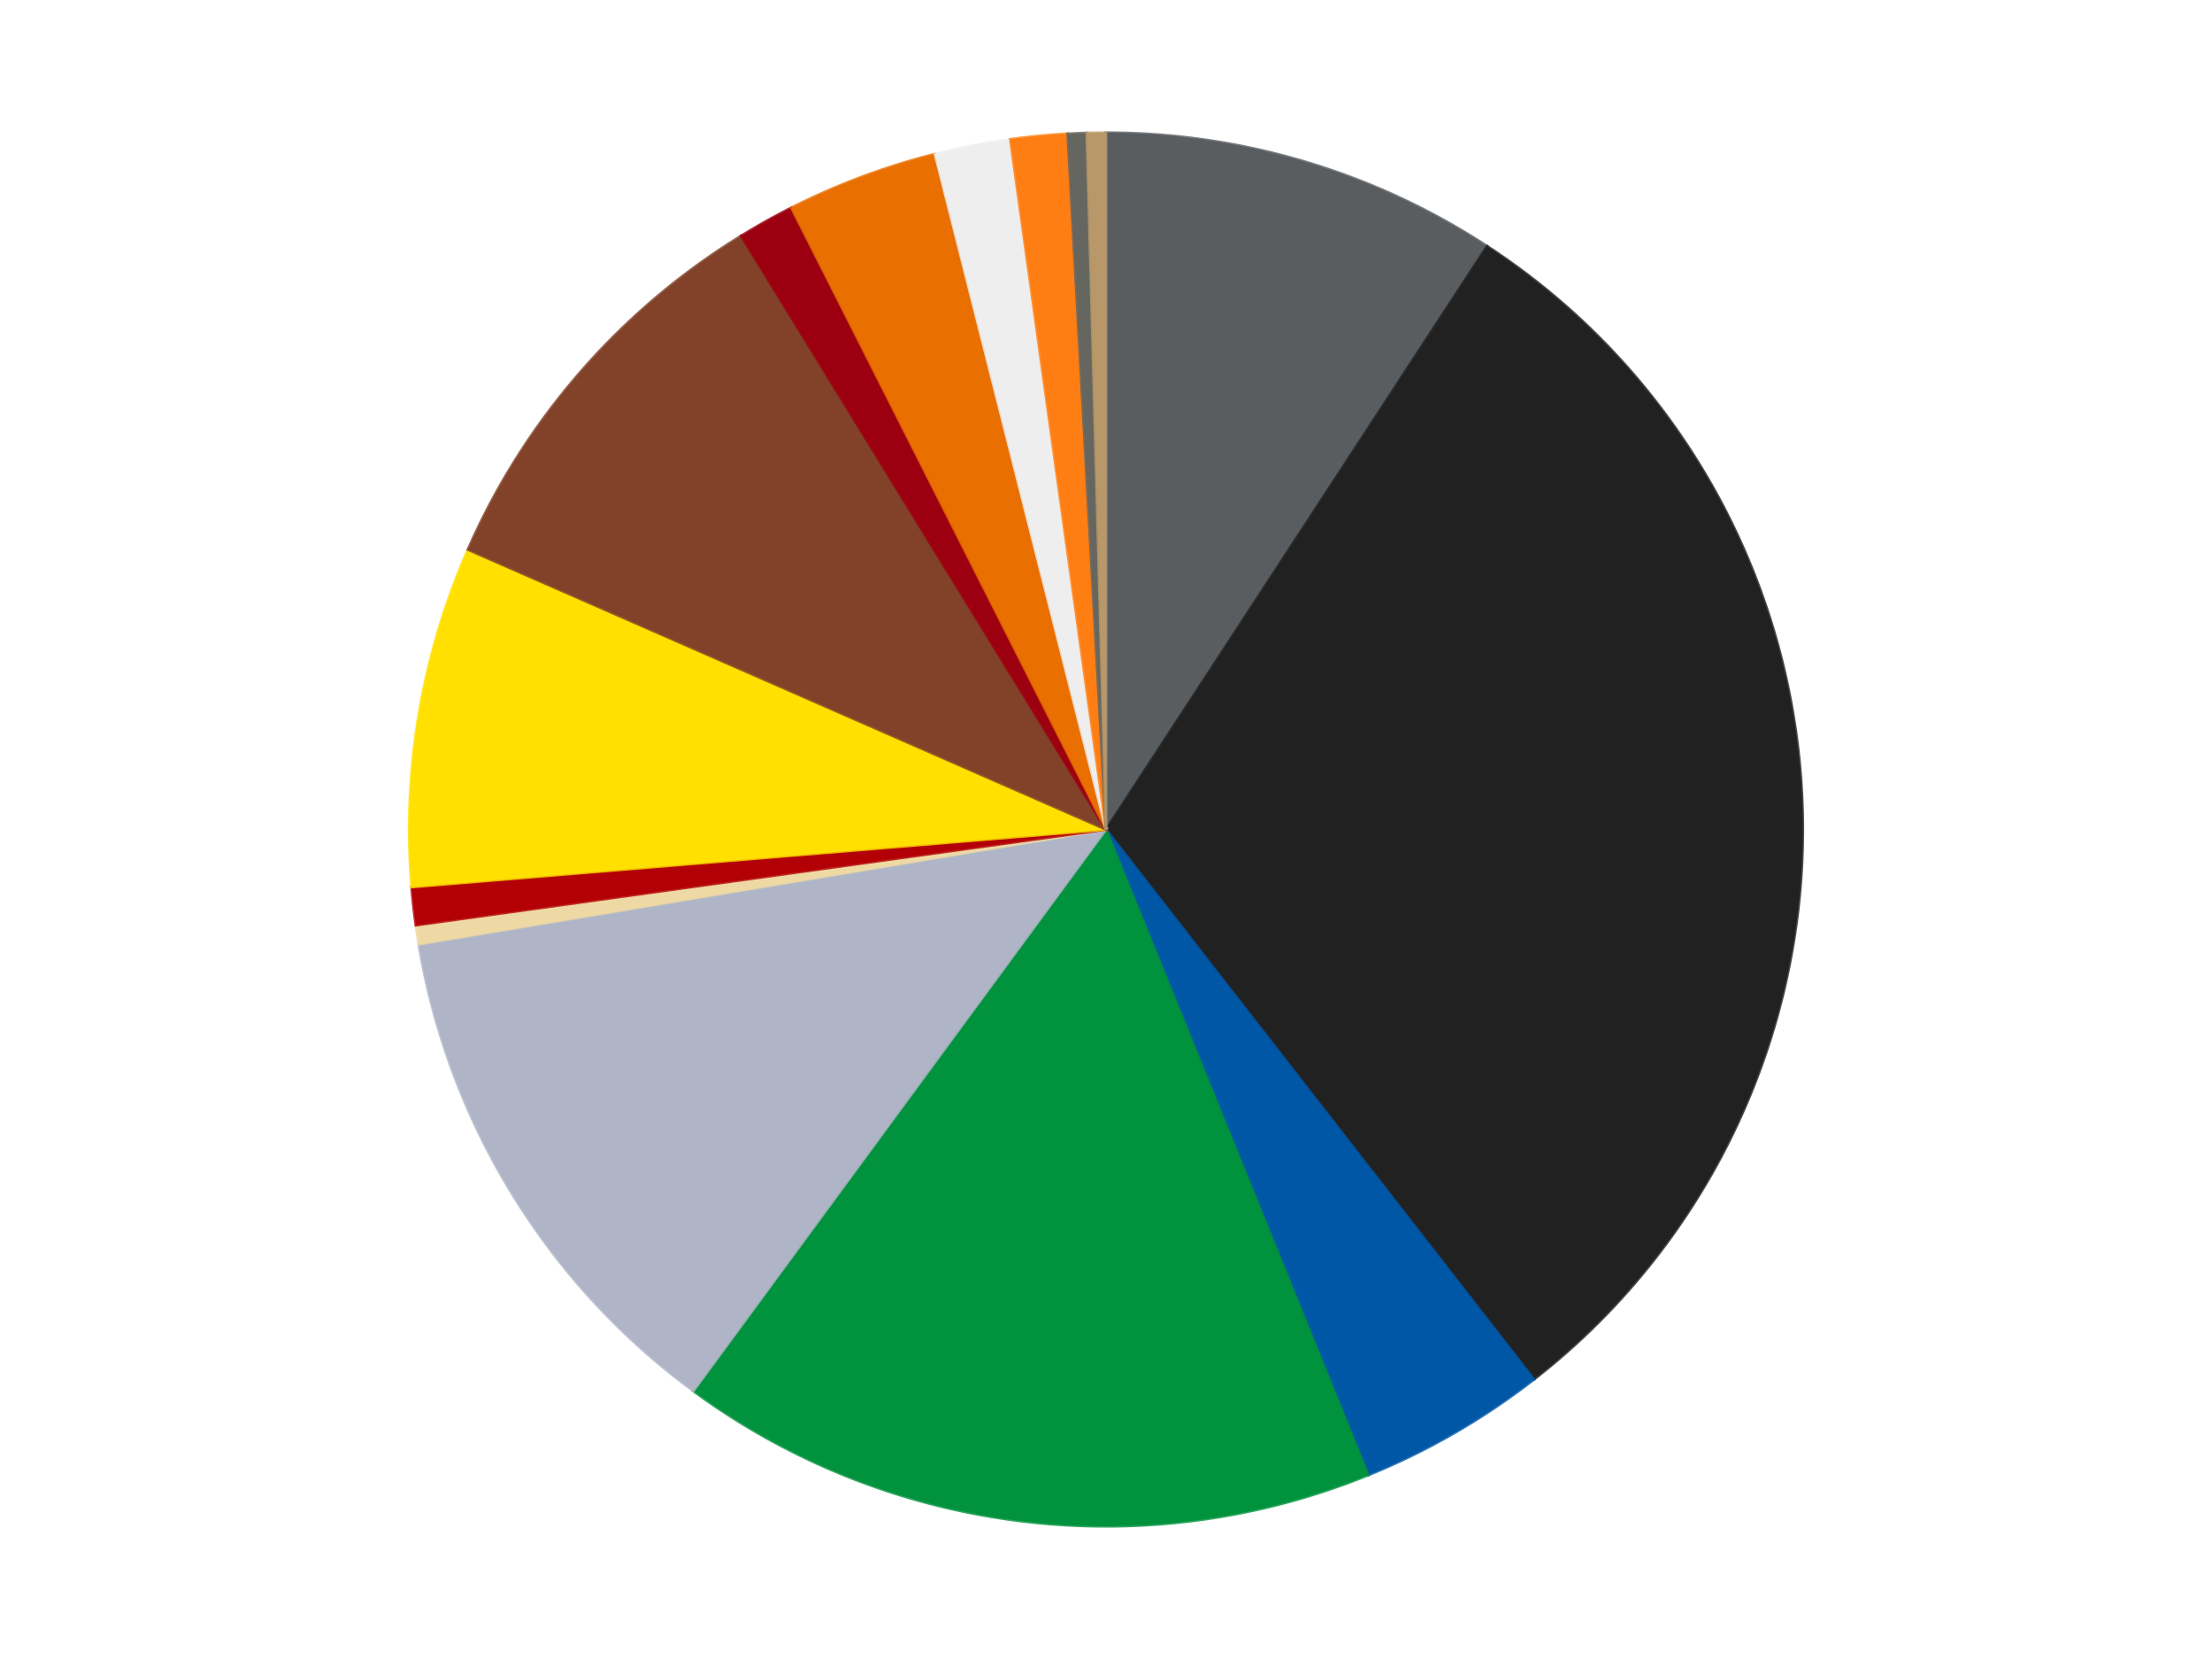
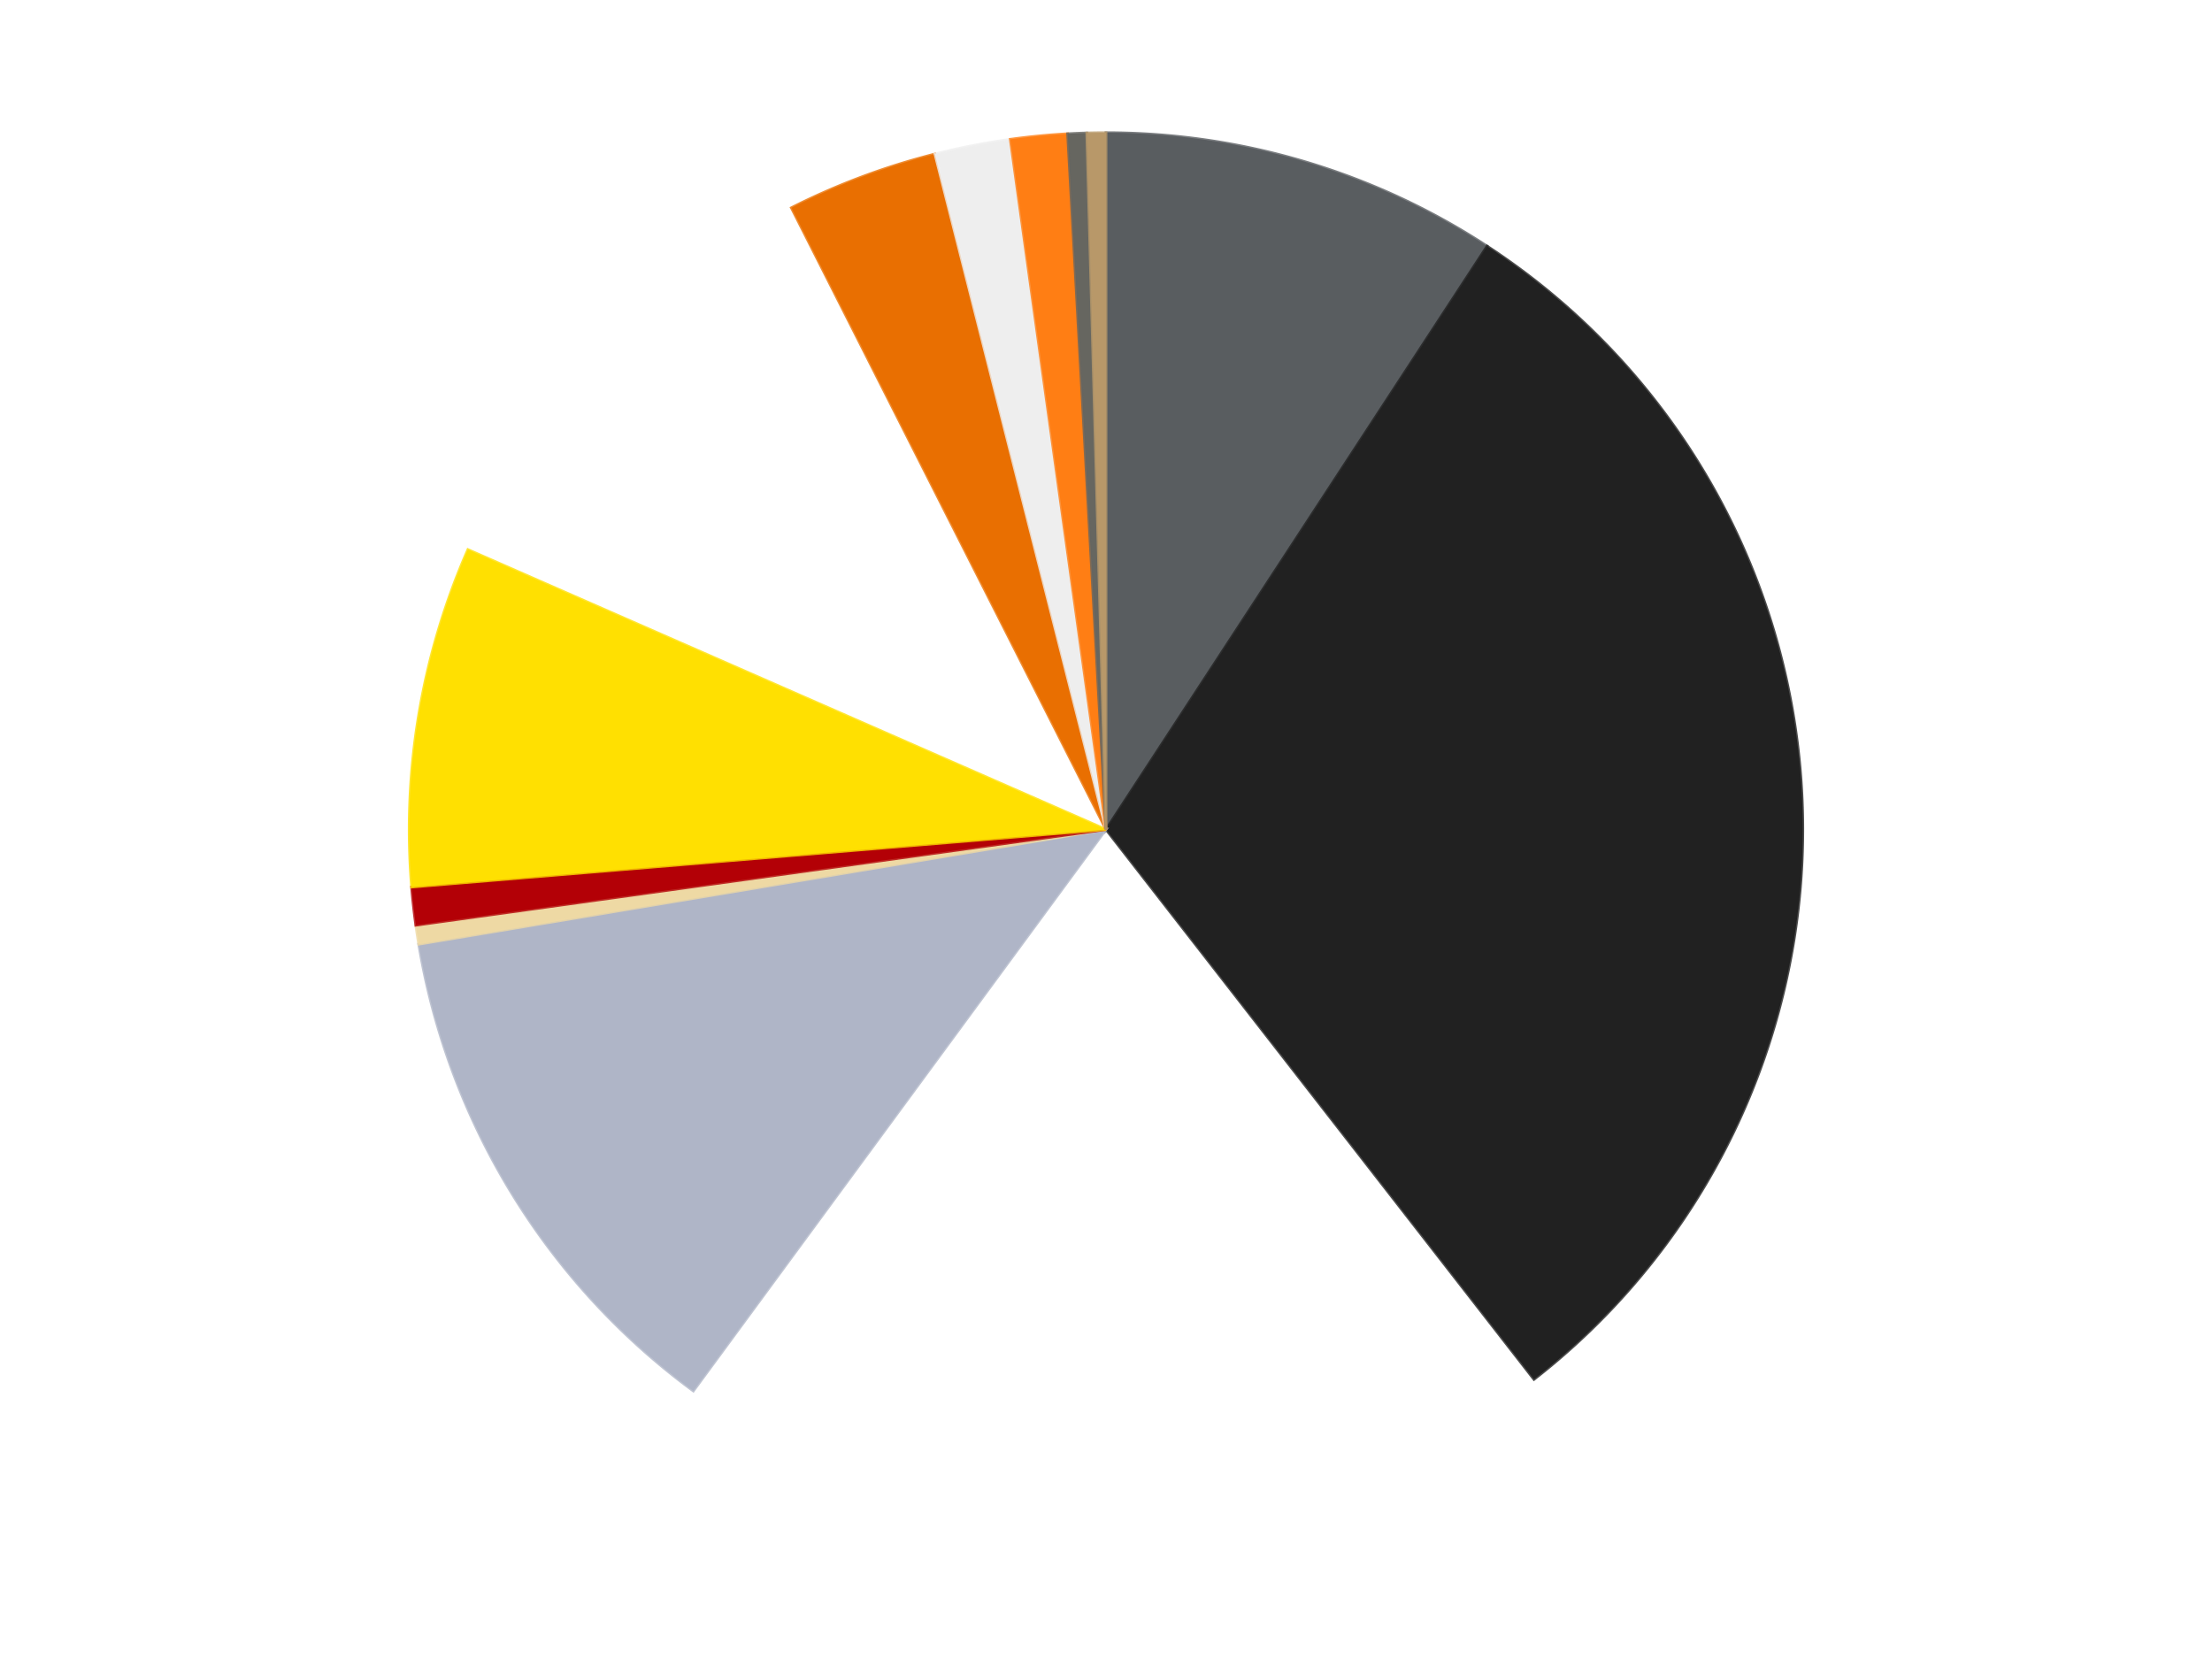
<svg xmlns="http://www.w3.org/2000/svg" xmlns:xlink="http://www.w3.org/1999/xlink" id="chart-6e66a7a7-d67f-4e78-ac8d-5173154d8183" class="pygal-chart" viewBox="0 0 800 600">
  <defs>
    <style type="text/css">#chart-6e66a7a7-d67f-4e78-ac8d-5173154d8183{-webkit-user-select:none;-webkit-font-smoothing:antialiased;font-family:Consolas,"Liberation Mono",Menlo,Courier,monospace}#chart-6e66a7a7-d67f-4e78-ac8d-5173154d8183 .title{font-family:Consolas,"Liberation Mono",Menlo,Courier,monospace;font-size:16px}#chart-6e66a7a7-d67f-4e78-ac8d-5173154d8183 .legends .legend text{font-family:Consolas,"Liberation Mono",Menlo,Courier,monospace;font-size:14px}#chart-6e66a7a7-d67f-4e78-ac8d-5173154d8183 .axis text{font-family:Consolas,"Liberation Mono",Menlo,Courier,monospace;font-size:10px}#chart-6e66a7a7-d67f-4e78-ac8d-5173154d8183 .axis text.major{font-family:Consolas,"Liberation Mono",Menlo,Courier,monospace;font-size:10px}#chart-6e66a7a7-d67f-4e78-ac8d-5173154d8183 .text-overlay text.value{font-family:Consolas,"Liberation Mono",Menlo,Courier,monospace;font-size:16px}#chart-6e66a7a7-d67f-4e78-ac8d-5173154d8183 .text-overlay text.label{font-family:Consolas,"Liberation Mono",Menlo,Courier,monospace;font-size:10px}#chart-6e66a7a7-d67f-4e78-ac8d-5173154d8183 .tooltip{font-family:Consolas,"Liberation Mono",Menlo,Courier,monospace;font-size:14px}#chart-6e66a7a7-d67f-4e78-ac8d-5173154d8183 text.no_data{font-family:Consolas,"Liberation Mono",Menlo,Courier,monospace;font-size:64px}
#chart-6e66a7a7-d67f-4e78-ac8d-5173154d8183{background-color:transparent}#chart-6e66a7a7-d67f-4e78-ac8d-5173154d8183 path,#chart-6e66a7a7-d67f-4e78-ac8d-5173154d8183 line,#chart-6e66a7a7-d67f-4e78-ac8d-5173154d8183 rect,#chart-6e66a7a7-d67f-4e78-ac8d-5173154d8183 circle{-webkit-transition:150ms;-moz-transition:150ms;transition:150ms}#chart-6e66a7a7-d67f-4e78-ac8d-5173154d8183 .graph &gt; .background{fill:transparent}#chart-6e66a7a7-d67f-4e78-ac8d-5173154d8183 .plot &gt; .background{fill:transparent}#chart-6e66a7a7-d67f-4e78-ac8d-5173154d8183 .graph{fill:rgba(0,0,0,.87)}#chart-6e66a7a7-d67f-4e78-ac8d-5173154d8183 text.no_data{fill:rgba(0,0,0,1)}#chart-6e66a7a7-d67f-4e78-ac8d-5173154d8183 .title{fill:rgba(0,0,0,1)}#chart-6e66a7a7-d67f-4e78-ac8d-5173154d8183 .legends .legend text{fill:rgba(0,0,0,.87)}#chart-6e66a7a7-d67f-4e78-ac8d-5173154d8183 .legends .legend:hover text{fill:rgba(0,0,0,1)}#chart-6e66a7a7-d67f-4e78-ac8d-5173154d8183 .axis .line{stroke:rgba(0,0,0,1)}#chart-6e66a7a7-d67f-4e78-ac8d-5173154d8183 .axis .guide.line{stroke:rgba(0,0,0,.54)}#chart-6e66a7a7-d67f-4e78-ac8d-5173154d8183 .axis .major.line{stroke:rgba(0,0,0,.87)}#chart-6e66a7a7-d67f-4e78-ac8d-5173154d8183 .axis text.major{fill:rgba(0,0,0,1)}#chart-6e66a7a7-d67f-4e78-ac8d-5173154d8183 .axis.y .guides:hover .guide.line,#chart-6e66a7a7-d67f-4e78-ac8d-5173154d8183 .line-graph .axis.x .guides:hover .guide.line,#chart-6e66a7a7-d67f-4e78-ac8d-5173154d8183 .stackedline-graph .axis.x .guides:hover .guide.line,#chart-6e66a7a7-d67f-4e78-ac8d-5173154d8183 .xy-graph .axis.x .guides:hover .guide.line{stroke:rgba(0,0,0,1)}#chart-6e66a7a7-d67f-4e78-ac8d-5173154d8183 .axis .guides:hover text{fill:rgba(0,0,0,1)}#chart-6e66a7a7-d67f-4e78-ac8d-5173154d8183 .reactive{fill-opacity:1.0;stroke-opacity:.8;stroke-width:1}#chart-6e66a7a7-d67f-4e78-ac8d-5173154d8183 .ci{stroke:rgba(0,0,0,.87)}#chart-6e66a7a7-d67f-4e78-ac8d-5173154d8183 .reactive.active,#chart-6e66a7a7-d67f-4e78-ac8d-5173154d8183 .active .reactive{fill-opacity:0.6;stroke-opacity:.9;stroke-width:4}#chart-6e66a7a7-d67f-4e78-ac8d-5173154d8183 .ci .reactive.active{stroke-width:1.5}#chart-6e66a7a7-d67f-4e78-ac8d-5173154d8183 .series text{fill:rgba(0,0,0,1)}#chart-6e66a7a7-d67f-4e78-ac8d-5173154d8183 .tooltip rect{fill:transparent;stroke:rgba(0,0,0,1);-webkit-transition:opacity 150ms;-moz-transition:opacity 150ms;transition:opacity 150ms}#chart-6e66a7a7-d67f-4e78-ac8d-5173154d8183 .tooltip .label{fill:rgba(0,0,0,.87)}#chart-6e66a7a7-d67f-4e78-ac8d-5173154d8183 .tooltip .label{fill:rgba(0,0,0,.87)}#chart-6e66a7a7-d67f-4e78-ac8d-5173154d8183 .tooltip .legend{font-size:.8em;fill:rgba(0,0,0,.54)}#chart-6e66a7a7-d67f-4e78-ac8d-5173154d8183 .tooltip .x_label{font-size:.6em;fill:rgba(0,0,0,1)}#chart-6e66a7a7-d67f-4e78-ac8d-5173154d8183 .tooltip .xlink{font-size:.5em;text-decoration:underline}#chart-6e66a7a7-d67f-4e78-ac8d-5173154d8183 .tooltip .value{font-size:1.5em}#chart-6e66a7a7-d67f-4e78-ac8d-5173154d8183 .bound{font-size:.5em}#chart-6e66a7a7-d67f-4e78-ac8d-5173154d8183 .max-value{font-size:.75em;fill:rgba(0,0,0,.54)}#chart-6e66a7a7-d67f-4e78-ac8d-5173154d8183 .map-element{fill:transparent;stroke:rgba(0,0,0,.54) !important}#chart-6e66a7a7-d67f-4e78-ac8d-5173154d8183 .map-element .reactive{fill-opacity:inherit;stroke-opacity:inherit}#chart-6e66a7a7-d67f-4e78-ac8d-5173154d8183 .color-0,#chart-6e66a7a7-d67f-4e78-ac8d-5173154d8183 .color-0 a:visited{stroke:#F44336;fill:#F44336}#chart-6e66a7a7-d67f-4e78-ac8d-5173154d8183 .color-1,#chart-6e66a7a7-d67f-4e78-ac8d-5173154d8183 .color-1 a:visited{stroke:#3F51B5;fill:#3F51B5}#chart-6e66a7a7-d67f-4e78-ac8d-5173154d8183 .color-2,#chart-6e66a7a7-d67f-4e78-ac8d-5173154d8183 .color-2 a:visited{stroke:#009688;fill:#009688}#chart-6e66a7a7-d67f-4e78-ac8d-5173154d8183 .color-3,#chart-6e66a7a7-d67f-4e78-ac8d-5173154d8183 .color-3 a:visited{stroke:#FFC107;fill:#FFC107}#chart-6e66a7a7-d67f-4e78-ac8d-5173154d8183 .color-4,#chart-6e66a7a7-d67f-4e78-ac8d-5173154d8183 .color-4 a:visited{stroke:#FF5722;fill:#FF5722}#chart-6e66a7a7-d67f-4e78-ac8d-5173154d8183 .color-5,#chart-6e66a7a7-d67f-4e78-ac8d-5173154d8183 .color-5 a:visited{stroke:#9C27B0;fill:#9C27B0}#chart-6e66a7a7-d67f-4e78-ac8d-5173154d8183 .color-6,#chart-6e66a7a7-d67f-4e78-ac8d-5173154d8183 .color-6 a:visited{stroke:#03A9F4;fill:#03A9F4}#chart-6e66a7a7-d67f-4e78-ac8d-5173154d8183 .color-7,#chart-6e66a7a7-d67f-4e78-ac8d-5173154d8183 .color-7 a:visited{stroke:#8BC34A;fill:#8BC34A}#chart-6e66a7a7-d67f-4e78-ac8d-5173154d8183 .color-8,#chart-6e66a7a7-d67f-4e78-ac8d-5173154d8183 .color-8 a:visited{stroke:#FF9800;fill:#FF9800}#chart-6e66a7a7-d67f-4e78-ac8d-5173154d8183 .color-9,#chart-6e66a7a7-d67f-4e78-ac8d-5173154d8183 .color-9 a:visited{stroke:#E91E63;fill:#E91E63}#chart-6e66a7a7-d67f-4e78-ac8d-5173154d8183 .color-10,#chart-6e66a7a7-d67f-4e78-ac8d-5173154d8183 .color-10 a:visited{stroke:#2196F3;fill:#2196F3}#chart-6e66a7a7-d67f-4e78-ac8d-5173154d8183 .color-11,#chart-6e66a7a7-d67f-4e78-ac8d-5173154d8183 .color-11 a:visited{stroke:#4CAF50;fill:#4CAF50}#chart-6e66a7a7-d67f-4e78-ac8d-5173154d8183 .color-12,#chart-6e66a7a7-d67f-4e78-ac8d-5173154d8183 .color-12 a:visited{stroke:#FFEB3B;fill:#FFEB3B}#chart-6e66a7a7-d67f-4e78-ac8d-5173154d8183 .color-13,#chart-6e66a7a7-d67f-4e78-ac8d-5173154d8183 .color-13 a:visited{stroke:#673AB7;fill:#673AB7}#chart-6e66a7a7-d67f-4e78-ac8d-5173154d8183 .color-14,#chart-6e66a7a7-d67f-4e78-ac8d-5173154d8183 .color-14 a:visited{stroke:#00BCD4;fill:#00BCD4}#chart-6e66a7a7-d67f-4e78-ac8d-5173154d8183 .text-overlay .color-0 text{fill:black}#chart-6e66a7a7-d67f-4e78-ac8d-5173154d8183 .text-overlay .color-1 text{fill:black}#chart-6e66a7a7-d67f-4e78-ac8d-5173154d8183 .text-overlay .color-2 text{fill:black}#chart-6e66a7a7-d67f-4e78-ac8d-5173154d8183 .text-overlay .color-3 text{fill:black}#chart-6e66a7a7-d67f-4e78-ac8d-5173154d8183 .text-overlay .color-4 text{fill:black}#chart-6e66a7a7-d67f-4e78-ac8d-5173154d8183 .text-overlay .color-5 text{fill:black}#chart-6e66a7a7-d67f-4e78-ac8d-5173154d8183 .text-overlay .color-6 text{fill:black}#chart-6e66a7a7-d67f-4e78-ac8d-5173154d8183 .text-overlay .color-7 text{fill:black}#chart-6e66a7a7-d67f-4e78-ac8d-5173154d8183 .text-overlay .color-8 text{fill:black}#chart-6e66a7a7-d67f-4e78-ac8d-5173154d8183 .text-overlay .color-9 text{fill:black}#chart-6e66a7a7-d67f-4e78-ac8d-5173154d8183 .text-overlay .color-10 text{fill:black}#chart-6e66a7a7-d67f-4e78-ac8d-5173154d8183 .text-overlay .color-11 text{fill:black}#chart-6e66a7a7-d67f-4e78-ac8d-5173154d8183 .text-overlay .color-12 text{fill:black}#chart-6e66a7a7-d67f-4e78-ac8d-5173154d8183 .text-overlay .color-13 text{fill:black}#chart-6e66a7a7-d67f-4e78-ac8d-5173154d8183 .text-overlay .color-14 text{fill:black}
#chart-6e66a7a7-d67f-4e78-ac8d-5173154d8183 text.no_data{text-anchor:middle}#chart-6e66a7a7-d67f-4e78-ac8d-5173154d8183 .guide.line{fill:none}#chart-6e66a7a7-d67f-4e78-ac8d-5173154d8183 .centered{text-anchor:middle}#chart-6e66a7a7-d67f-4e78-ac8d-5173154d8183 .title{text-anchor:middle}#chart-6e66a7a7-d67f-4e78-ac8d-5173154d8183 .legends .legend text{fill-opacity:1}#chart-6e66a7a7-d67f-4e78-ac8d-5173154d8183 .axis.x text{text-anchor:middle}#chart-6e66a7a7-d67f-4e78-ac8d-5173154d8183 .axis.x:not(.web) text[transform]{text-anchor:start}#chart-6e66a7a7-d67f-4e78-ac8d-5173154d8183 .axis.x:not(.web) text[transform].backwards{text-anchor:end}#chart-6e66a7a7-d67f-4e78-ac8d-5173154d8183 .axis.y text{text-anchor:end}#chart-6e66a7a7-d67f-4e78-ac8d-5173154d8183 .axis.y text[transform].backwards{text-anchor:start}#chart-6e66a7a7-d67f-4e78-ac8d-5173154d8183 .axis.y2 text{text-anchor:start}#chart-6e66a7a7-d67f-4e78-ac8d-5173154d8183 .axis.y2 text[transform].backwards{text-anchor:end}#chart-6e66a7a7-d67f-4e78-ac8d-5173154d8183 .axis .guide.line{stroke-dasharray:4,4;stroke:black}#chart-6e66a7a7-d67f-4e78-ac8d-5173154d8183 .axis .major.guide.line{stroke-dasharray:6,6;stroke:black}#chart-6e66a7a7-d67f-4e78-ac8d-5173154d8183 .horizontal .axis.y .guide.line,#chart-6e66a7a7-d67f-4e78-ac8d-5173154d8183 .horizontal .axis.y2 .guide.line,#chart-6e66a7a7-d67f-4e78-ac8d-5173154d8183 .vertical .axis.x .guide.line{opacity:0}#chart-6e66a7a7-d67f-4e78-ac8d-5173154d8183 .horizontal .axis.always_show .guide.line,#chart-6e66a7a7-d67f-4e78-ac8d-5173154d8183 .vertical .axis.always_show .guide.line{opacity:1 !important}#chart-6e66a7a7-d67f-4e78-ac8d-5173154d8183 .axis.y .guides:hover .guide.line,#chart-6e66a7a7-d67f-4e78-ac8d-5173154d8183 .axis.y2 .guides:hover .guide.line,#chart-6e66a7a7-d67f-4e78-ac8d-5173154d8183 .axis.x .guides:hover .guide.line{opacity:1}#chart-6e66a7a7-d67f-4e78-ac8d-5173154d8183 .axis .guides:hover text{opacity:1}#chart-6e66a7a7-d67f-4e78-ac8d-5173154d8183 .nofill{fill:none}#chart-6e66a7a7-d67f-4e78-ac8d-5173154d8183 .subtle-fill{fill-opacity:.2}#chart-6e66a7a7-d67f-4e78-ac8d-5173154d8183 .dot{stroke-width:1px;fill-opacity:1;stroke-opacity:1}#chart-6e66a7a7-d67f-4e78-ac8d-5173154d8183 .dot.active{stroke-width:5px}#chart-6e66a7a7-d67f-4e78-ac8d-5173154d8183 .dot.negative{fill:transparent}#chart-6e66a7a7-d67f-4e78-ac8d-5173154d8183 text,#chart-6e66a7a7-d67f-4e78-ac8d-5173154d8183 tspan{stroke:none !important}#chart-6e66a7a7-d67f-4e78-ac8d-5173154d8183 .series text.active{opacity:1}#chart-6e66a7a7-d67f-4e78-ac8d-5173154d8183 .tooltip rect{fill-opacity:.95;stroke-width:.5}#chart-6e66a7a7-d67f-4e78-ac8d-5173154d8183 .tooltip text{fill-opacity:1}#chart-6e66a7a7-d67f-4e78-ac8d-5173154d8183 .showable{visibility:hidden}#chart-6e66a7a7-d67f-4e78-ac8d-5173154d8183 .showable.shown{visibility:visible}#chart-6e66a7a7-d67f-4e78-ac8d-5173154d8183 .gauge-background{fill:rgba(229,229,229,1);stroke:none}#chart-6e66a7a7-d67f-4e78-ac8d-5173154d8183 .bg-lines{stroke:transparent;stroke-width:2px}</style>
    <script type="text/javascript">window.pygal = window.pygal || {};window.pygal.config = window.pygal.config || {};window.pygal.config['6e66a7a7-d67f-4e78-ac8d-5173154d8183'] = {"allow_interruptions": false, "box_mode": "extremes", "classes": ["pygal-chart"], "css": ["file://style.css", "file://graph.css"], "defs": [], "disable_xml_declaration": false, "dots_size": 2.5, "dynamic_print_values": false, "explicit_size": false, "fill": false, "force_uri_protocol": "https", "formatter": null, "half_pie": false, "height": 600, "include_x_axis": false, "inner_radius": 0, "interpolate": null, "interpolation_parameters": {}, "interpolation_precision": 250, "inverse_y_axis": false, "js": ["//kozea.github.io/pygal.js/2.0.x/pygal-tooltips.min.js"], "legend_at_bottom": false, "legend_at_bottom_columns": null, "legend_box_size": 12, "logarithmic": false, "margin": 20, "margin_bottom": null, "margin_left": null, "margin_right": null, "margin_top": null, "max_scale": 16, "min_scale": 4, "missing_value_fill_truncation": "x", "no_data_text": "No data", "no_prefix": false, "order_min": null, "pretty_print": false, "print_labels": false, "print_values": false, "print_values_position": "center", "print_zeroes": true, "range": null, "rounded_bars": null, "secondary_range": null, "show_dots": true, "show_legend": false, "show_minor_x_labels": true, "show_minor_y_labels": true, "show_only_major_dots": false, "show_x_guides": false, "show_x_labels": true, "show_y_guides": true, "show_y_labels": true, "spacing": 10, "stack_from_top": false, "strict": false, "stroke": true, "stroke_style": null, "style": {"background": "transparent", "ci_colors": [], "colors": ["#F44336", "#3F51B5", "#009688", "#FFC107", "#FF5722", "#9C27B0", "#03A9F4", "#8BC34A", "#FF9800", "#E91E63", "#2196F3", "#4CAF50", "#FFEB3B", "#673AB7", "#00BCD4", "#CDDC39", "#9E9E9E", "#607D8B"], "dot_opacity": "1", "font_family": "Consolas, \"Liberation Mono\", Menlo, Courier, monospace", "foreground": "rgba(0, 0, 0, .87)", "foreground_strong": "rgba(0, 0, 0, 1)", "foreground_subtle": "rgba(0, 0, 0, .54)", "guide_stroke_color": "black", "guide_stroke_dasharray": "4,4", "label_font_family": "Consolas, \"Liberation Mono\", Menlo, Courier, monospace", "label_font_size": 10, "legend_font_family": "Consolas, \"Liberation Mono\", Menlo, Courier, monospace", "legend_font_size": 14, "major_guide_stroke_color": "black", "major_guide_stroke_dasharray": "6,6", "major_label_font_family": "Consolas, \"Liberation Mono\", Menlo, Courier, monospace", "major_label_font_size": 10, "no_data_font_family": "Consolas, \"Liberation Mono\", Menlo, Courier, monospace", "no_data_font_size": 64, "opacity": "1.0", "opacity_hover": "0.6", "plot_background": "transparent", "stroke_opacity": ".8", "stroke_opacity_hover": ".9", "stroke_width": "1", "stroke_width_hover": "4", "title_font_family": "Consolas, \"Liberation Mono\", Menlo, Courier, monospace", "title_font_size": 16, "tooltip_font_family": "Consolas, \"Liberation Mono\", Menlo, Courier, monospace", "tooltip_font_size": 14, "transition": "150ms", "value_background": "rgba(229, 229, 229, 1)", "value_colors": [], "value_font_family": "Consolas, \"Liberation Mono\", Menlo, Courier, monospace", "value_font_size": 16, "value_label_font_family": "Consolas, \"Liberation Mono\", Menlo, Courier, monospace", "value_label_font_size": 10}, "title": null, "tooltip_border_radius": 0, "tooltip_fancy_mode": true, "truncate_label": null, "truncate_legend": null, "width": 800, "x_label_rotation": 0, "x_labels": null, "x_labels_major": null, "x_labels_major_count": null, "x_labels_major_every": null, "x_title": null, "xrange": null, "y_label_rotation": 0, "y_labels": null, "y_labels_major": null, "y_labels_major_count": null, "y_labels_major_every": null, "y_title": null, "zero": 0, "legends": ["Dark Bluish Gray", "Black", "Blue", "Green", "Light Bluish Gray", "Tan", "Red", "Yellow", "Reddish Brown", "Trans-Red", "Trans-Orange", "Trans-Clear", "Orange", "Pearl Dark Gray", "Dark Tan"]}</script>
    <script type="text/javascript" xlink:href="https://kozea.github.io/pygal.js/2.0.x/pygal-tooltips.min.js" />
  </defs>
  <title>Pygal</title>
  <g class="graph pie-graph vertical">
    <rect x="0" y="0" width="800" height="600" class="background" />
    <g transform="translate(20, 20)" class="plot">
      <rect x="0" y="0" width="760" height="560" class="background" />
      <g class="series serie-0 color-0">
        <g class="slices">
          <g class="slice" style="fill: #595D60; stroke: #595D60">
            <path d="M380 28 A252 252 0 0 1 517.831 69.034 L380 280 A0 0 0 0 0 380 280 z" class="slice reactive tooltip-trigger" />
            <desc class="value">21</desc>
            <desc class="x centered">415.95236425538724</desc>
            <desc class="y centered">159.23813721026016</desc>
          </g>
        </g>
      </g>
      <g class="series serie-1 color-1">
        <g class="slices">
          <g class="slice" style="fill: #212121; stroke: #212121">
            <path d="M517.831 69.034 A252 252 0 0 1 534.782 478.863 L380 280 A0 0 0 0 0 380 280 z" class="slice reactive tooltip-trigger" />
            <desc class="value">69</desc>
            <desc class="x centered">505.8923655567999</desc>
            <desc class="y centered">274.7930532446495</desc>
          </g>
        </g>
      </g>
      <g class="series serie-2 color-2">
        <g class="slices">
          <g class="slice" style="fill: #0057A6; stroke: #0057A6">
-             <path d="M534.782 478.863 A252 252 0 0 1 474.83 513.477 L380 280 A0 0 0 0 0 380 280 z" class="slice reactive tooltip-trigger" />
            <desc class="value">10</desc>
            <desc class="x centered">443.00000000000006</desc>
            <desc class="y centered">389.1192008768393</desc>
          </g>
        </g>
      </g>
      <g class="series serie-3 color-3">
        <g class="slices">
          <g class="slice" style="fill: #00923D; stroke: #00923D">
-             <path d="M474.83 513.477 A252 252 0 0 1 230.757 483.053 L380 280 A0 0 0 0 0 380 280 z" class="slice reactive tooltip-trigger" />
            <desc class="value">37</desc>
            <desc class="x centered">364.41472846006224</desc>
            <desc class="y centered">405.0323930468677</desc>
          </g>
        </g>
      </g>
      <g class="series serie-4 color-4">
        <g class="slices">
          <g class="slice" style="fill: #AFB5C7; stroke: #AFB5C7">
            <path d="M230.757 483.053 A252 252 0 0 1 131.437 321.478 L380 280 A0 0 0 0 0 380 280 z" class="slice reactive tooltip-trigger" />
            <desc class="value">28</desc>
            <desc class="x centered">272.6581544863708</desc>
            <desc class="y centered">345.9827871624726</desc>
          </g>
        </g>
      </g>
      <g class="series serie-5 color-5">
        <g class="slices">
          <g class="slice" style="fill: #EED9A4; stroke: #EED9A4">
            <path d="M131.437 321.478 A252 252 0 0 1 130.388 314.613 L380 280 A0 0 0 0 0 380 280 z" class="slice reactive tooltip-trigger" />
            <desc class="value">1</desc>
            <desc class="x centered">255.44452278233797</desc>
            <desc class="y centered">299.02453928694393</desc>
          </g>
        </g>
      </g>
      <g class="series serie-6 color-6">
        <g class="slices">
          <g class="slice" style="fill: #B30006; stroke: #B30006">
            <path d="M130.388 314.613 A252 252 0 0 1 128.861 300.81 L380 280 A0 0 0 0 0 380 280 z" class="slice reactive tooltip-trigger" />
            <desc class="value">2</desc>
            <desc class="x centered">254.7647346579384</desc>
            <desc class="y centered">293.86103584525415</desc>
          </g>
        </g>
      </g>
      <g class="series serie-7 color-7">
        <g class="slices">
          <g class="slice" style="fill: #FFE001; stroke: #FFE001">
            <path d="M128.861 300.81 A252 252 0 0 1 149.225 178.773 L380 280 A0 0 0 0 0 380 280 z" class="slice reactive tooltip-trigger" />
            <desc class="value">18</desc>
            <desc class="x centered">255.71847577125695</desc>
            <desc class="y centered">259.2610816246277</desc>
          </g>
        </g>
      </g>
      <g class="series serie-8 color-8">
        <g class="slices">
          <g class="slice" style="fill: #82422A; stroke: #82422A">
-             <path d="M149.225 178.773 A252 252 0 0 1 248.034 65.316 L380 280 A0 0 0 0 0 380 280 z" class="slice reactive tooltip-trigger" />
            <desc class="value">22</desc>
            <desc class="x centered">284.98256716811096</desc>
            <desc class="y centered">197.2492449699856</desc>
          </g>
        </g>
      </g>
      <g class="series serie-9 color-9">
        <g class="slices">
          <g class="slice" style="fill: #9C0010; stroke: #9C0010">
-             <path d="M248.034 65.316 A252 252 0 0 1 266.214 55.152 L380 280 A0 0 0 0 0 380 280 z" class="slice reactive tooltip-trigger" />
            <desc class="value">3</desc>
            <desc class="x centered">318.50947708171395</desc>
            <desc class="y centered">170.02311337723847</desc>
          </g>
        </g>
      </g>
      <g class="series serie-10 color-10">
        <g class="slices">
          <g class="slice" style="fill: #E96F01; stroke: #E96F01">
            <path d="M266.214 55.152 A252 252 0 0 1 318.138 35.711 L380 280 A0 0 0 0 0 380 280 z" class="slice reactive tooltip-trigger" />
            <desc class="value">8</desc>
            <desc class="x centered">335.8196680457127</desc>
            <desc class="y centered">161.99958360917117</desc>
          </g>
        </g>
      </g>
      <g class="series serie-11 color-11">
        <g class="slices">
          <g class="slice" style="fill: #EEEEEE; stroke: #EEEEEE">
            <path d="M318.138 35.711 A252 252 0 0 1 345.387 30.388 L380 280 A0 0 0 0 0 380 280 z" class="slice reactive tooltip-trigger" />
            <desc class="value">4</desc>
            <desc class="x centered">355.8444603776087</desc>
            <desc class="y centered">156.3371118501954</desc>
          </g>
        </g>
      </g>
      <g class="series serie-12 color-12">
        <g class="slices">
          <g class="slice" style="fill: #FF7E14; stroke: #FF7E14">
            <path d="M345.387 30.388 A252 252 0 0 1 366.118 28.383 L380 280 A0 0 0 0 0 380 280 z" class="slice reactive tooltip-trigger" />
            <desc class="value">3</desc>
            <desc class="x centered">367.8658314433039</desc>
            <desc class="y centered">154.58563896651356</desc>
          </g>
        </g>
      </g>
      <g class="series serie-13 color-13">
        <g class="slices">
          <g class="slice" style="fill: #666660; stroke: #666660">
            <path d="M366.118 28.383 A252 252 0 0 1 373.056 28.096 L380 280 A0 0 0 0 0 380 280 z" class="slice reactive tooltip-trigger" />
            <desc class="value">1</desc>
            <desc class="x centered">374.79305324464934</desc>
            <desc class="y centered">154.10763444320008</desc>
          </g>
        </g>
      </g>
      <g class="series serie-14 color-14">
        <g class="slices">
          <g class="slice" style="fill: #B89869; stroke: #B89869">
            <path d="M373.056 28.096 A252 252 0 0 1 380 28 L380 280 A0 0 0 0 0 380 280 z" class="slice reactive tooltip-trigger" />
            <desc class="value">1</desc>
            <desc class="x centered">378.26391162784364</desc>
            <desc class="y centered">154.0119608964245</desc>
          </g>
        </g>
      </g>
    </g>
    <g class="titles" />
    <g transform="translate(20, 20)" class="plot overlay">
      <g class="series serie-0 color-0" />
      <g class="series serie-1 color-1" />
      <g class="series serie-2 color-2" />
      <g class="series serie-3 color-3" />
      <g class="series serie-4 color-4" />
      <g class="series serie-5 color-5" />
      <g class="series serie-6 color-6" />
      <g class="series serie-7 color-7" />
      <g class="series serie-8 color-8" />
      <g class="series serie-9 color-9" />
      <g class="series serie-10 color-10" />
      <g class="series serie-11 color-11" />
      <g class="series serie-12 color-12" />
      <g class="series serie-13 color-13" />
      <g class="series serie-14 color-14" />
    </g>
    <g transform="translate(20, 20)" class="plot text-overlay">
      <g class="series serie-0 color-0" />
      <g class="series serie-1 color-1" />
      <g class="series serie-2 color-2" />
      <g class="series serie-3 color-3" />
      <g class="series serie-4 color-4" />
      <g class="series serie-5 color-5" />
      <g class="series serie-6 color-6" />
      <g class="series serie-7 color-7" />
      <g class="series serie-8 color-8" />
      <g class="series serie-9 color-9" />
      <g class="series serie-10 color-10" />
      <g class="series serie-11 color-11" />
      <g class="series serie-12 color-12" />
      <g class="series serie-13 color-13" />
      <g class="series serie-14 color-14" />
    </g>
    <g transform="translate(20, 20)" class="plot tooltip-overlay">
      <g transform="translate(0 0)" style="opacity: 0" class="tooltip">
        <rect rx="0" ry="0" width="0" height="0" class="tooltip-box" />
        <g class="text" />
      </g>
    </g>
  </g>
</svg>